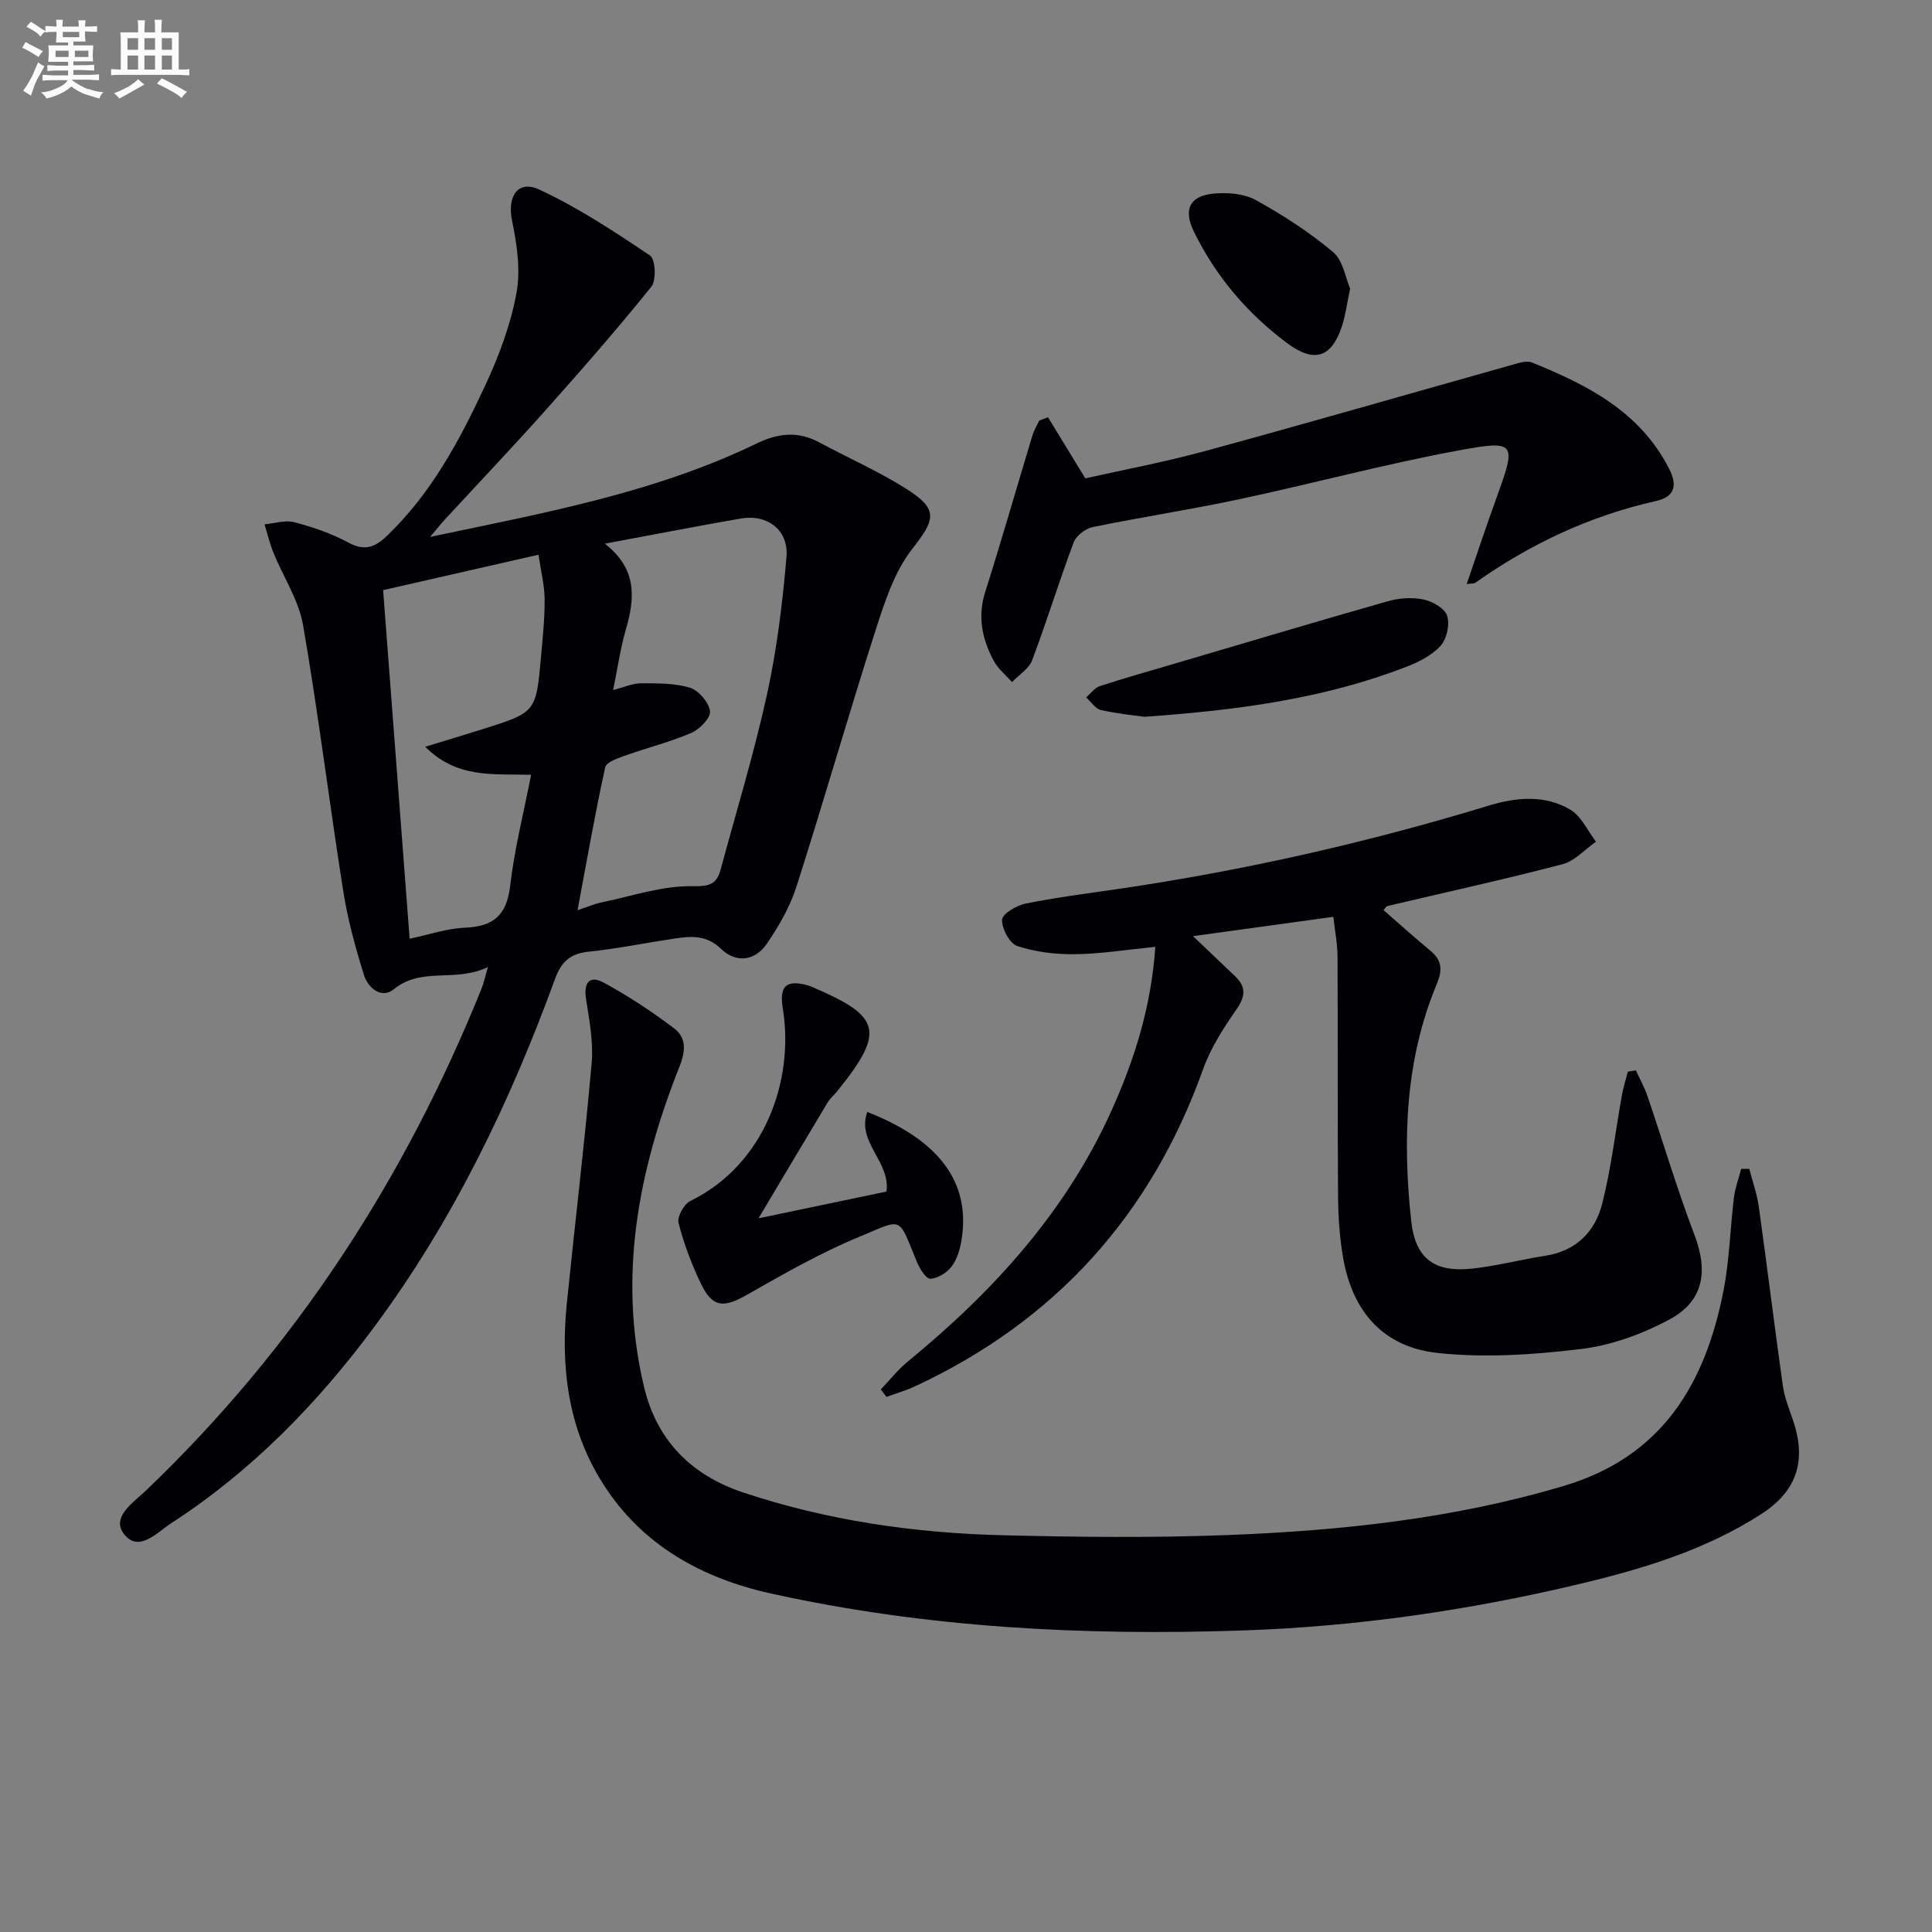
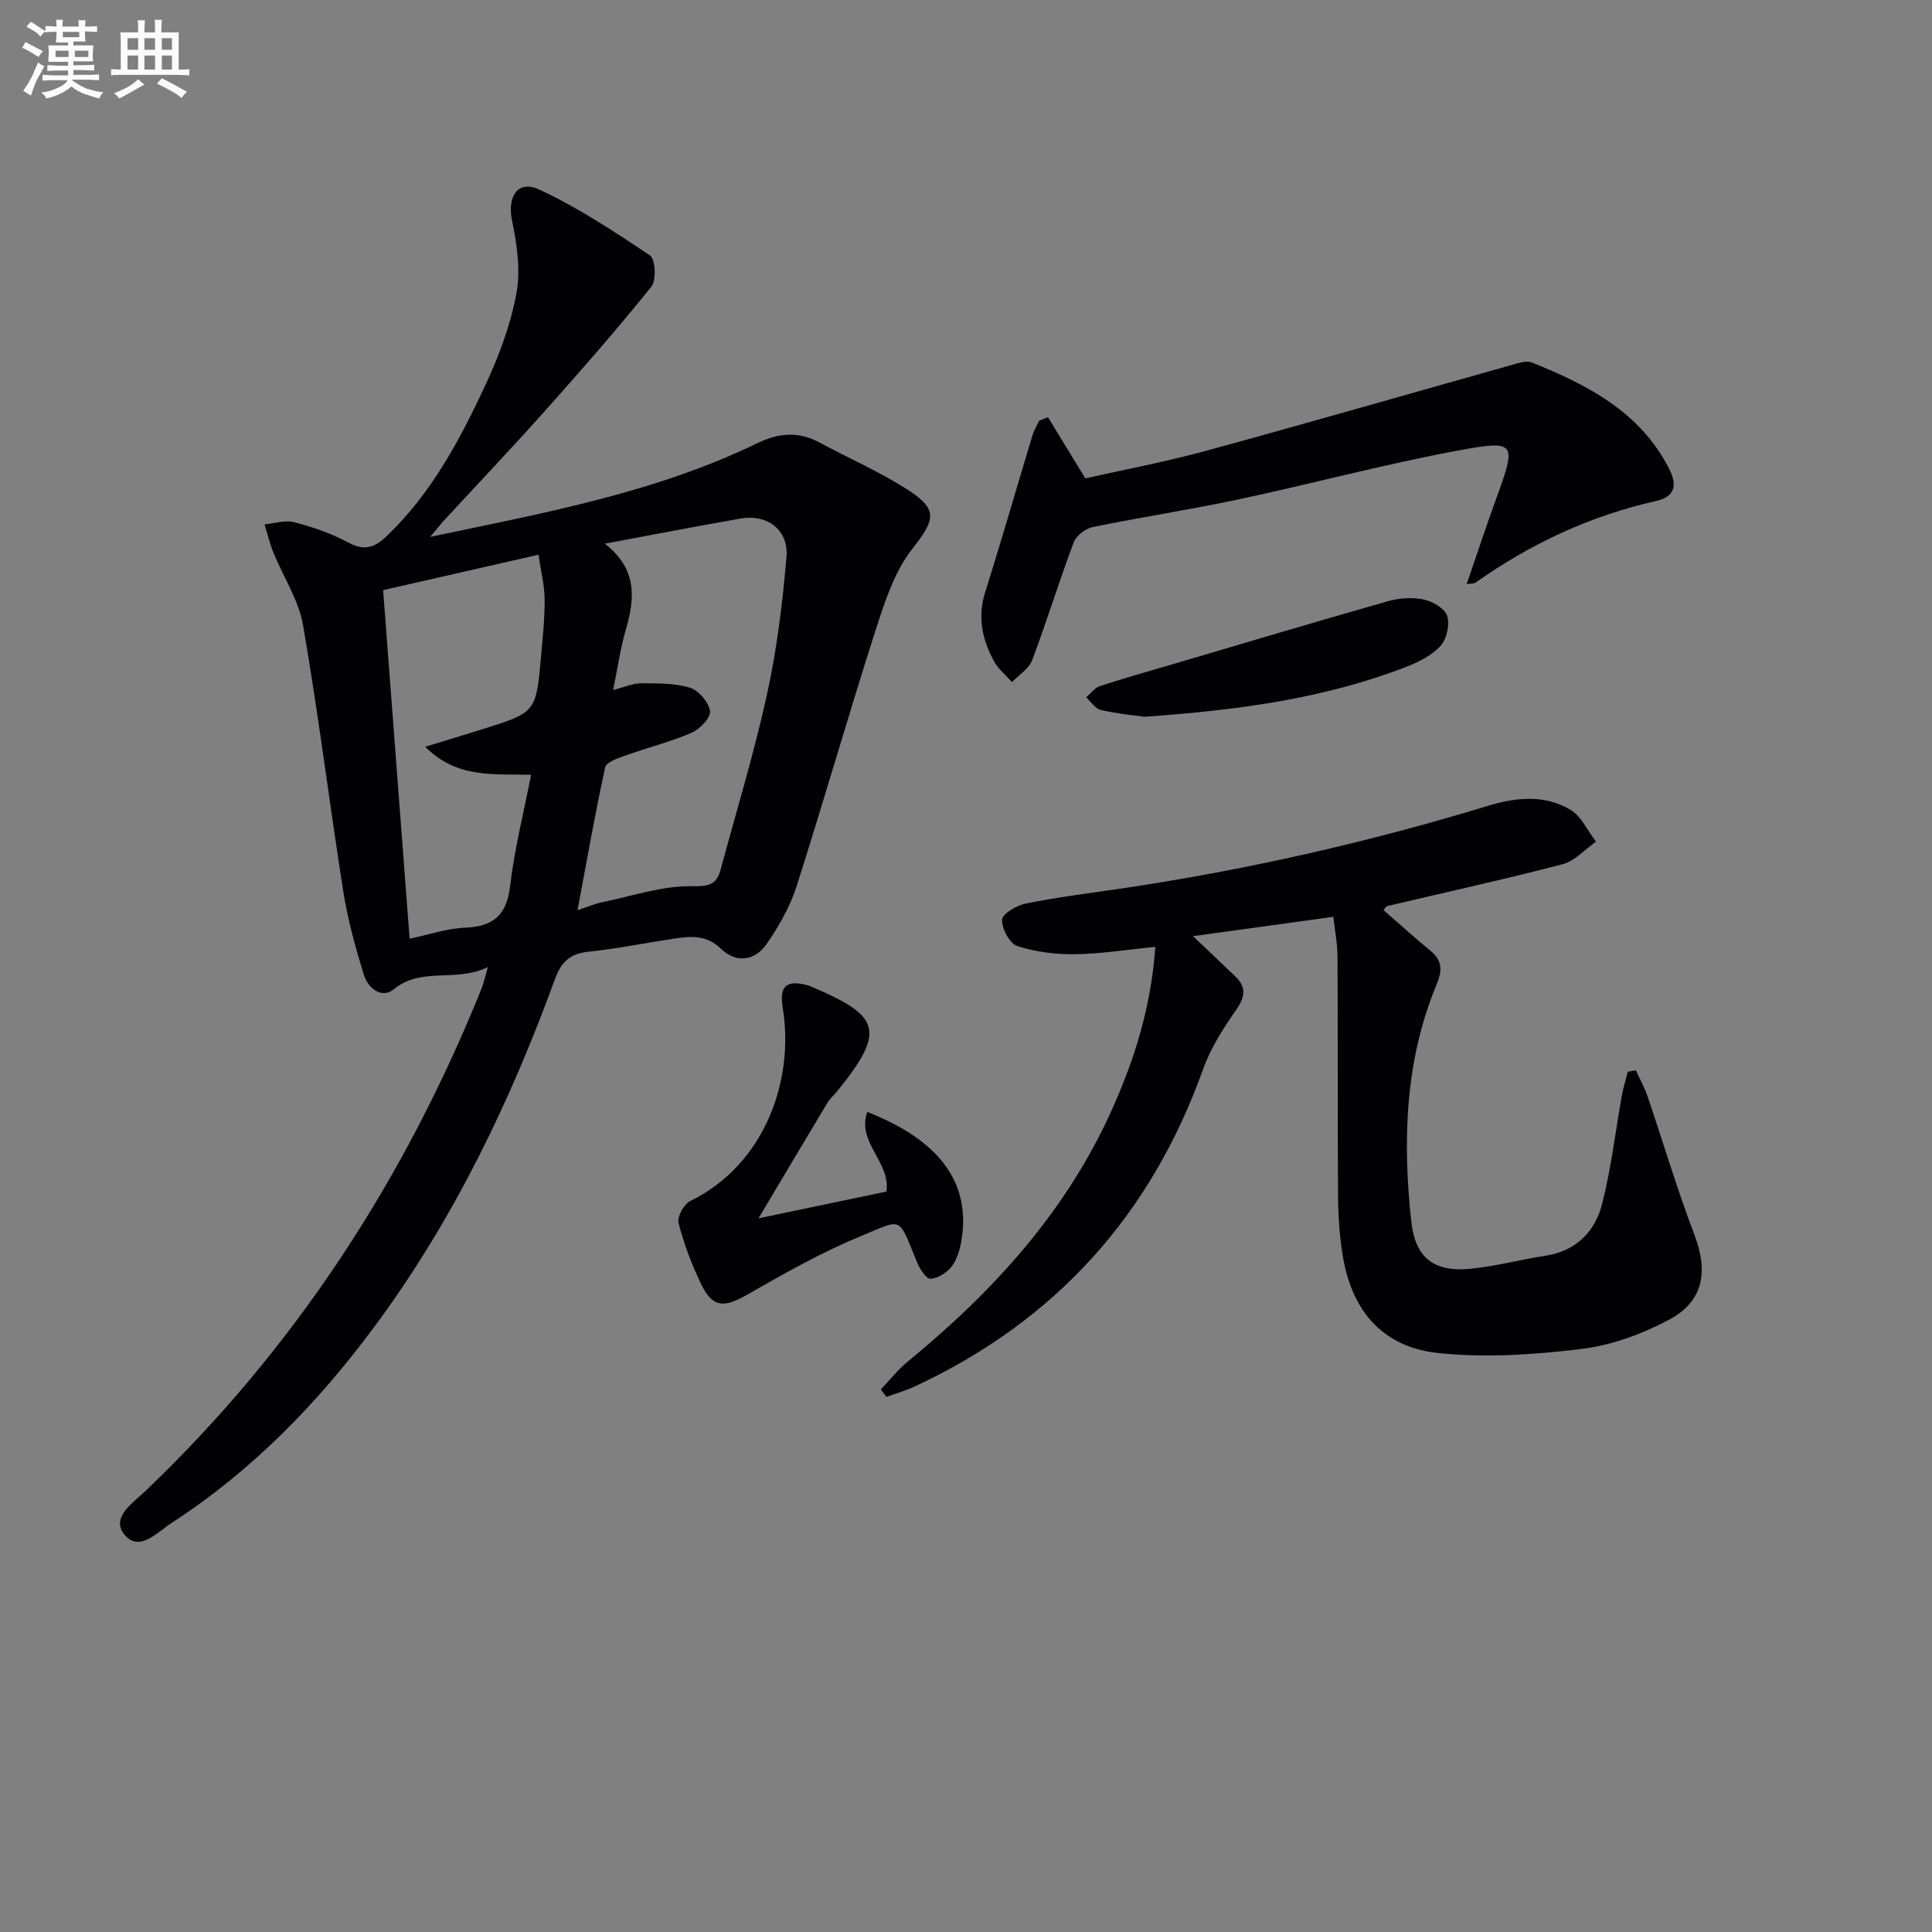
<svg xmlns="http://www.w3.org/2000/svg" enable-background="new 0 0 400 400" viewBox="0 0 400 400">
  <rect x="0" y="0" width="400" height="400" fill="#808080" stroke="none" />
  <g fill="#010105">
    <path d="m101.01 200.23c-6.84 3.26-13.7-.13-19.44 4.56-2.6 2.13-5.39-.26-6.22-2.93-1.76-5.66-3.35-11.43-4.27-17.27-2.9-18.36-5.16-36.83-8.33-55.14-.9-5.21-4.1-10-6.14-15.03-.77-1.89-1.23-3.91-1.84-5.86 2.07-.19 4.28-.94 6.17-.44 3.83 1.01 7.69 2.32 11.16 4.2 3.27 1.78 5.43 1.08 7.88-1.25 9.36-8.91 15.3-20.1 20.62-31.57 2.78-5.98 5.14-12.37 6.33-18.82.88-4.79.1-10.09-.91-14.97-1.04-5 1.15-8.56 5.67-6.45 8.02 3.74 15.53 8.69 22.9 13.65 1.11.75 1.33 5.11.27 6.44-7.07 8.79-14.51 17.29-22.02 25.71-6.76 7.58-13.76 14.94-20.64 22.4-.87.94-1.66 1.95-3.15 3.7 23.69-4.98 46.56-9.14 67.69-19.38 4.35-2.11 8.5-2.55 12.86-.2 6 3.23 12.29 5.99 18.03 9.62 6.79 4.3 5.99 6.36 1.23 12.46-3.74 4.79-5.76 11.16-7.67 17.1-5.62 17.53-10.67 35.24-16.28 52.77-1.34 4.19-3.64 8.2-6.14 11.85-2.45 3.57-6.34 4.11-9.5 1.06-3-2.91-6.2-2.63-9.64-2.12-5.91.88-11.78 2.09-17.72 2.71-3.8.4-5.66 2-6.99 5.63-9.33 25.57-21.06 49.94-37.33 71.92-11.78 15.92-25.42 29.94-42.11 40.76-2.96 1.92-6.78 6.25-9.85 2.21-2.63-3.46 1.97-6.45 4.5-8.87 30.97-29.57 53.72-64.6 69.65-104.21.36-.91.55-1.89 1.23-4.24zm24.22-87.67c6.73 5.27 6.23 11.28 4.36 17.72-1.14 3.91-1.7 7.99-2.65 12.58 2.36-.6 4.06-1.39 5.76-1.39 3.41.01 6.97-.06 10.16.92 1.8.56 3.89 3.01 4.14 4.85.19 1.34-2.12 3.74-3.83 4.48-4.38 1.9-9.08 3.05-13.59 4.67-1.57.56-4.04 1.37-4.28 2.47-2.09 9.5-3.76 19.09-5.73 29.59 2.23-.74 3.53-1.32 4.89-1.6 6.29-1.29 12.61-3.49 18.88-3.37 3.76.08 5.07-.5 5.91-3.62 3.23-12 6.88-23.91 9.54-36.04 2.05-9.35 3.23-18.94 4.04-28.49.48-5.62-3.97-8.94-9.49-7.97-8.98 1.56-17.93 3.31-28.11 5.2zm-13.74 2.29c-11.23 2.56-21.79 4.97-32.17 7.33 1.84 24.21 3.63 47.81 5.49 72.17 4.08-.85 7.74-2.13 11.45-2.28 5.88-.24 8.65-2.57 9.36-8.64.88-7.61 2.8-15.11 4.34-23.02-7.8-.22-15.27.84-21.93-5.8 4.59-1.4 8.27-2.5 11.94-3.66 10.99-3.46 11.02-3.47 12.05-15.06.35-3.97.78-7.95.74-11.92-.04-2.88-.78-5.76-1.27-9.12z" />
-     <path d="m362.17 242.01c.67 2.6 1.6 5.16 1.97 7.81 1.72 12.33 3.23 24.69 4.97 37.02.34 2.43 1.28 4.8 2.09 7.15 2.86 8.29.93 14.65-6.5 19.45-11.6 7.49-24.67 11.42-37.94 14.57-22.83 5.42-45.91 8.76-69.45 9.56-32.87 1.12-65.46-.54-97.6-7.63-14.33-3.16-26.82-9.98-34.95-22.88-7.23-11.46-8.73-24.19-7.39-37.39 1.68-16.51 3.67-32.99 5.12-49.52.39-4.39-.47-8.93-1.16-13.34-.53-3.4.76-4.94 3.64-3.38 5.07 2.75 9.93 5.96 14.54 9.43 2.57 1.94 2.51 4.58 1.17 7.97-8.49 21.37-12.78 43.41-7.35 66.27 2.58 10.89 9.56 18.24 20.51 21.89 17.5 5.84 35.52 8.42 53.84 8.87 15.45.38 30.93.55 46.37-.04 23.59-.9 46.98-3.39 69.79-10.2 20.36-6.08 29.24-21.17 33-40.44 1.23-6.33 1.37-12.87 2.16-19.29.25-1.99.98-3.93 1.5-5.89.54.01 1.1.01 1.67.01z" />
    <path d="m182.36 287.67c1.86-1.95 3.55-4.11 5.62-5.8 17.72-14.53 32.87-31.15 42.32-52.32 4.61-10.33 8.02-21.03 8.9-33.52-5.86.58-11.23 1.46-16.61 1.53-4 .05-8.18-.45-11.96-1.69-1.59-.52-3.24-3.61-3.16-5.46.06-1.23 3.01-2.96 4.9-3.34 6.34-1.28 12.79-2.09 19.2-3.03 25.98-3.81 51.52-9.59 76.64-17.24 5.71-1.74 11.64-2.3 16.93.85 2.27 1.36 3.56 4.36 5.3 6.61-2.3 1.6-4.4 4-6.95 4.67-12.02 3.14-24.16 5.8-36.25 8.66-.26.06-.45.45-.8.83 3.2 2.79 6.38 5.67 9.69 8.4 2.47 2.03 2.54 4.04 1.32 6.97-6.57 15.76-7.06 32.31-5.28 48.96.84 7.86 4.84 10.74 12.64 9.9 5.09-.55 10.08-1.88 15.15-2.66 6.4-.99 10.31-5.03 11.77-10.82 1.86-7.36 2.73-14.97 4.08-22.47.29-1.63.81-3.21 1.22-4.82.55-.09 1.1-.18 1.66-.27.81 1.78 1.79 3.51 2.41 5.35 3.25 9.56 6.12 19.26 9.71 28.68 2.88 7.58 1.94 13.75-5.21 17.57-5.59 2.99-11.95 5.32-18.2 6.08-9.82 1.19-19.94 1.88-29.72.83-11.27-1.2-17.65-8.55-19.59-19.64-.74-4.23-1.03-8.59-1.06-12.9-.12-16.5-.02-32.99-.11-49.49-.01-2.76-.57-5.51-.87-8.27-9.94 1.37-19.25 2.65-29.05 4 3.14 2.98 5.93 5.64 8.72 8.3 2.29 2.19 2.15 4.16.29 6.84-2.69 3.87-5.34 7.98-6.91 12.37-10.8 30.24-30.61 52.18-59.71 65.72-1.88.87-3.9 1.45-5.85 2.16-.4-.52-.79-1.03-1.18-1.54z" />
    <path d="m216.97 86.38c2.39 3.91 4.77 7.82 7.73 12.66 7.55-1.7 16.3-3.34 24.86-5.67 21.27-5.8 42.45-11.92 63.68-17.88 1.25-.35 2.81-.88 3.87-.46 11.54 4.66 22.43 10.17 28.48 22.05 1.84 3.62.95 5.82-2.69 6.64-13.68 3.06-26.06 8.88-37.46 16.94-.24.17-.64.11-1.78.27 2.13-6.19 4.07-12.08 6.19-17.9 4.12-11.36 4.05-11.97-7.7-9.8-15.32 2.82-30.41 6.9-45.66 10.15-10.04 2.14-20.21 3.68-30.27 5.75-1.5.31-3.41 1.78-3.93 3.17-3.03 8.07-5.55 16.32-8.59 24.38-.67 1.78-2.74 3.04-4.17 4.54-1.27-1.43-2.85-2.69-3.74-4.33-2.44-4.49-3.45-9.15-1.81-14.33 3.4-10.74 6.5-21.59 9.76-32.37.33-1.08.93-2.07 1.41-3.1.6-.25 1.21-.48 1.82-.71z" />
    <path d="m157.04 252.24c9.06-1.89 17.74-3.71 26.49-5.54.89-6.17-6.23-10.2-3.97-16.48 14.79 5.78 21.45 14.52 19.52 26.46-.31 1.91-.89 3.99-2.02 5.49-.98 1.31-2.88 2.51-4.43 2.58-.9.04-2.24-2.11-2.81-3.51-3.97-9.68-2.79-8.93-11.83-5.21-8.07 3.32-15.74 7.72-23.35 12.05-4.84 2.75-7.14 2.67-9.54-2.34-1.92-4.02-3.52-8.26-4.62-12.56-.32-1.26 1.14-3.89 2.45-4.53 15.36-7.51 21.57-24.93 19.14-39.88-.77-4.73.76-6.04 5.44-4.69.16.05.3.12.46.19 14.34 6.09 15.53 9.1 5.31 21.72-.63.77-1.43 1.43-1.93 2.27-4.68 7.79-9.31 15.59-14.31 23.98z" />
    <path d="m236.91 148.4c-1.85-.27-5.47-.6-8.98-1.4-1.16-.26-2.05-1.71-3.06-2.62.95-.8 1.78-1.98 2.88-2.34 5.03-1.65 10.14-3.08 15.23-4.58 14.78-4.35 29.54-8.77 44.35-12.98 2.33-.66 5.03-.86 7.38-.37 1.86.39 4.4 1.83 4.9 3.37.59 1.79-.06 4.79-1.34 6.21-1.79 1.98-4.51 3.37-7.08 4.36-16.87 6.52-34.55 8.98-54.28 10.35z" />
-     <path d="m279.53 59.75c-.69 3.27-.97 5.59-1.69 7.77-2.18 6.64-5.82 7.65-11.37 3.51-8.27-6.18-14.75-13.81-19.29-23.08-2.22-4.54-.92-7.4 4.14-7.87 2.85-.26 6.24 0 8.66 1.33 5.62 3.11 11.11 6.65 16.01 10.77 2.1 1.77 2.6 5.42 3.54 7.57z" />
  </g>
  <path d="m6.8 9.5c.6.3 1.3.7 2.1 1.1-.4.4-.7.8-.9 1.2-.7-.4-1.3-.8-1.8-1.1s-1.1-.6-1.6-.8c.2-.4.5-.8.7-1.2.4.2.8.5 1.5.8zm.9 6.9c-.3.6-.5 1.1-.7 1.7s-.4 1.1-.6 1.7c-.6-.4-1.1-.7-1.6-1 .7-1 1.2-1.8 1.5-2.4.3-.5.6-1.1.8-1.7.3-.6.5-1.2.8-1.8.3.3.8.6 1.3.8-.7 1.3-1.2 2.2-1.5 2.7zm.1-11c.4.3 1 .7 1.7 1.1-.5.2-.8.6-1.1 1.1-.5-.6-1-1-1.4-1.2s-.9-.6-1.5-.8c.2-.4.5-.7.9-1.1.5.3.9.6 1.4.9zm10.5 13c1 .4 2 .6 3.1.7-.4.4-.7.8-.8 1.3-.9-.2-1.9-.6-3-.9-1-.4-2-.9-2.8-1.6-.5.4-1.1.9-1.9 1.3s-1.9.9-3.3 1.2c-.1-.3-.5-.8-1.1-1.3 1 0 2.1-.3 3.2-.8 1.2-.5 1.9-1 2.3-1.7h-3.2c-.4 0-1 0-2 .1v-1.2c1 0 1.7.1 2 .1h3.3v-1h-2.3c-.2 0-.9 0-2 .1v-1.2c1.2 0 1.9.1 2 .1h2.3v-.8h-4.1c0-.7.1-1.2.1-1.6 0-.5 0-1.1-.1-1.8h4.1v-.6h-2.5c0-.6.1-1.1.1-1.6v-.6h-.5c-.4 0-1 0-1.8.1v-1.3c1.2 0 1.9.1 2.1.1h.2c0-.3 0-.8-.1-1.4h1.4c0 .6-.1 1-.1 1.4h3.4c0-.4 0-.8-.1-1.3h1.5c0 .4-.1.9-.1 1.3.7 0 1.5 0 2.5-.1v1.2c-1 0-1.8-.1-2.5-.1v.6c0 .3 0 .8.1 1.5h-2.5v.8h4.1c0 .7-.1 1.3-.1 1.8s0 1 .1 1.5h-4.1v.8h1.4c.8 0 1.8 0 2.9-.1v1.2c-1 0-1.9-.1-2.8-.1h-1.5v1h3.2c.3 0 1 0 2.1-.1v1.2c-1.1 0-1.8-.1-2.1-.1h-3.4l-.1.1c1.4 1 2.4 1.5 3.4 1.9zm-4.1-6.6v-1.3h-2.7v1.3zm2.2-4.1v-1.1h-3.4v1.1zm1.9 4.1v-1.3h-2.8v1.3z" fill="#fbfafc" />
  <path d="m37 6.7v2.3 5.4c1 0 1.8 0 2.2-.1v1.3c-.6 0-1.5-.1-2.5-.1h-11.9c-.7 0-1.3 0-1.8.1v-1.3c.5 0 1.1.1 2 .1v-5.2c0-1 0-1.8-.1-2.5h3.7c0-1.3 0-2.1-.1-2.5h1.5c0 .4-.1 1.3-.1 2.5h2.2c0-1.2 0-2.1-.1-2.6h1.5c0 .4-.1 1.3-.1 2.6zm-12.3 13.7c-.3-.4-.7-.8-1.1-1.1 1.1-.4 2.1-.9 2.9-1.3.8-.5 1.5-1 2.1-1.6.4.4.9.8 1.3 1.1-2.5 1.4-4.2 2.4-5.2 2.9zm3.9-10.1v-2.4h-2.2v2.4zm0 4.1v-2.9h-2.2v2.9zm3.5-4.1v-2.4h-2.2v2.4zm0 4.1v-2.9h-2.2v2.9zm.4 2.9 1-1.1c.6.3 1.4.7 2.5 1.3s2 1.1 2.7 1.5c-.4.4-.8.8-1.1 1.3-.8-.8-2.5-1.7-5.1-3zm3.1-7v-2.4h-2.1v2.4zm0 4.1v-2.9h-2.1v2.9z" fill="#fbfafc" />
</svg>